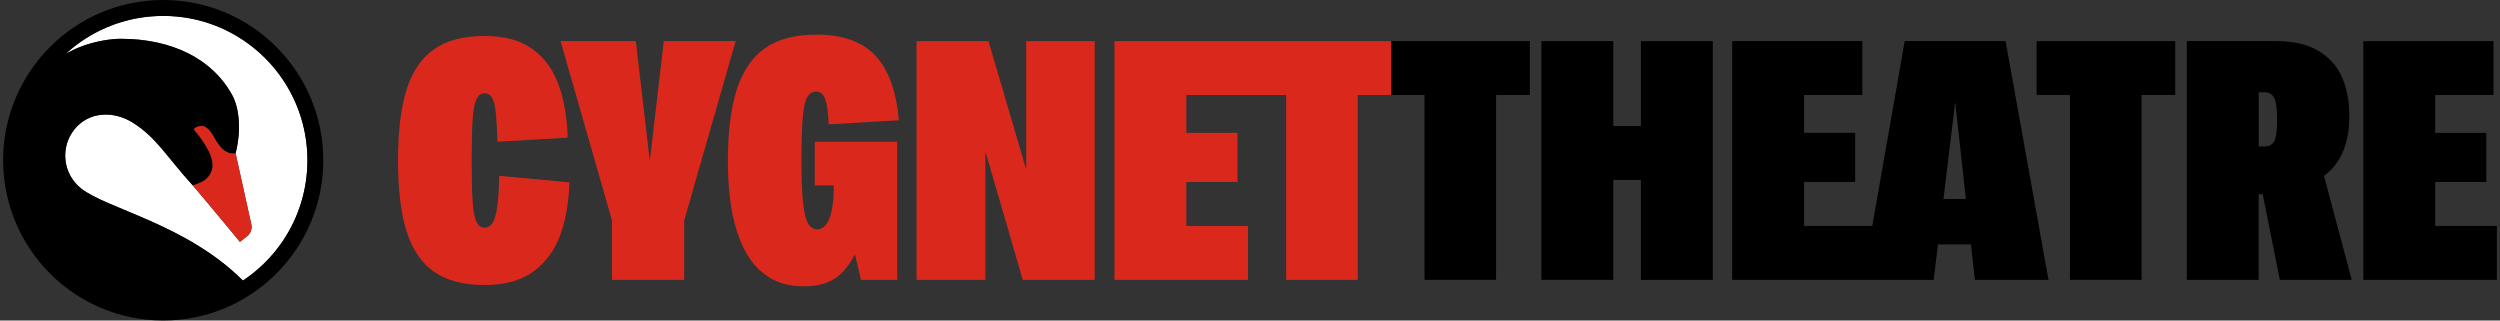
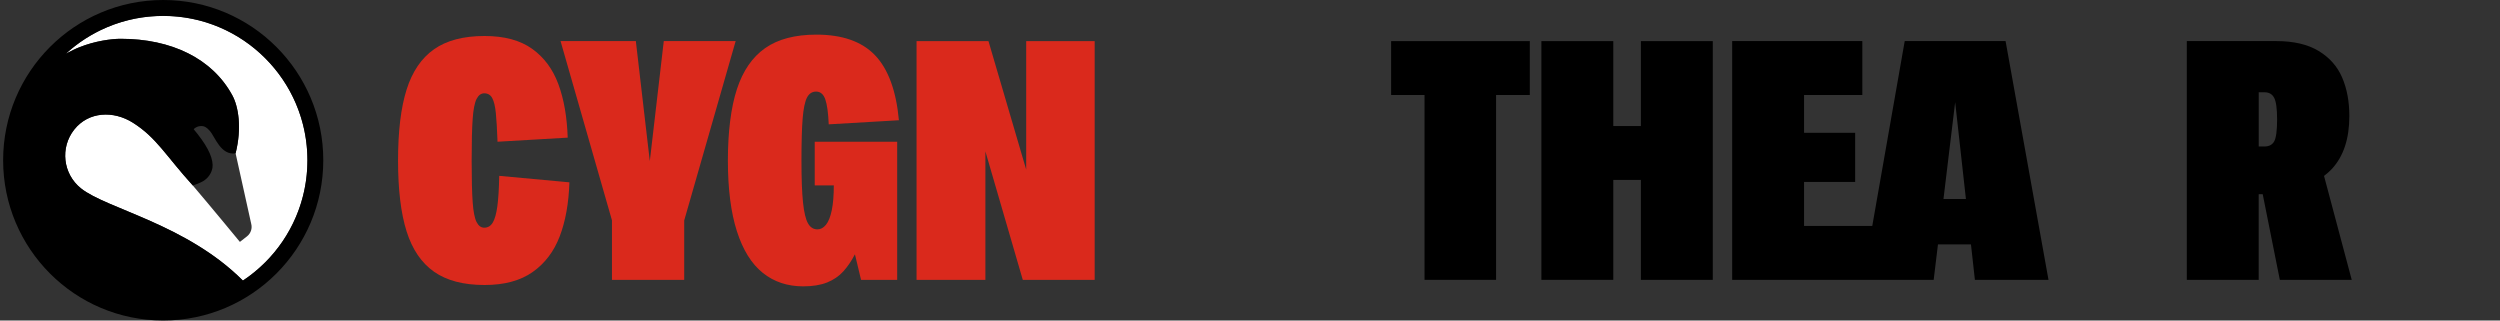
<svg xmlns="http://www.w3.org/2000/svg" width="312" height="40" viewBox="0 0 312 40" fill="none">
  <rect x="0" y="0" width="312" height="40" fill="#333333" stroke="none" />
  <g clip-path="url(#clip0_4411_1060)">
    <path d="M29.404 19.14C29.398 19.156 31.346 27.907 31.346 27.907C31.511 28.493 31.307 29.117 30.83 29.493L29.939 30.189C29.939 30.189 26.325 25.798 24.061 23.144C20.676 19.413 19.556 17.201 16.604 15.326C14.168 13.78 11.062 13.907 9.269 16.166C7.476 18.425 7.854 21.708 10.108 23.509C13.305 26.066 23.263 27.968 30.314 35.016C30.347 34.993 30.38 34.971 30.413 34.949C30.433 34.935 30.452 34.922 30.474 34.908C30.573 34.839 30.675 34.77 30.775 34.701C30.794 34.687 30.811 34.673 30.83 34.662C30.929 34.59 31.029 34.519 31.128 34.447C31.147 34.433 31.164 34.419 31.183 34.405C31.28 34.331 31.376 34.259 31.473 34.182C31.492 34.165 31.511 34.151 31.531 34.135C31.624 34.06 31.718 33.986 31.809 33.911C31.834 33.892 31.859 33.87 31.881 33.85C31.966 33.778 32.055 33.707 32.138 33.632C32.171 33.604 32.204 33.574 32.237 33.544C32.311 33.477 32.389 33.411 32.463 33.345C32.513 33.301 32.56 33.254 32.609 33.209C32.667 33.157 32.725 33.102 32.783 33.049C32.88 32.956 32.979 32.862 33.073 32.765C36.234 29.611 38.231 25.29 38.361 20.501C38.361 20.487 38.361 20.476 38.361 20.462C38.364 20.308 38.366 20.153 38.366 19.999C38.366 19.844 38.366 19.689 38.361 19.535C38.361 19.521 38.361 19.51 38.361 19.496C38.099 9.941 30.411 2.245 20.866 1.986C20.855 1.986 20.844 1.986 20.833 1.986C20.678 1.983 20.524 1.98 20.369 1.98C20.215 1.98 20.061 1.98 19.906 1.986C19.895 1.986 19.884 1.986 19.873 1.986C17.261 2.057 14.789 2.684 12.571 3.753C12.566 3.753 12.563 3.758 12.557 3.758C12.43 3.819 12.303 3.883 12.177 3.949C12.177 3.949 12.177 3.949 12.174 3.949C11.145 4.476 10.174 5.1 9.272 5.807C9.261 5.816 9.25 5.824 9.242 5.832C9.148 5.907 9.057 5.981 8.963 6.056C8.938 6.075 8.913 6.095 8.891 6.117C8.817 6.18 8.739 6.244 8.665 6.307C8.629 6.338 8.593 6.368 8.557 6.401C8.499 6.451 8.442 6.503 8.384 6.556C8.334 6.6 8.287 6.641 8.237 6.686C8.235 6.686 8.232 6.691 8.229 6.694C8.88 6.349 9.487 6.05 9.912 5.893C11.807 5.123 13.915 4.835 15.054 4.838C21.382 4.835 26.502 7.293 29.001 11.905C29.754 13.294 30.206 15.939 29.404 19.131" fill="white" />
-     <path d="M20.368 0C9.337 0 0.391 8.955 0.391 19.999C0.391 31.042 9.337 39.997 20.368 39.997C31.399 39.997 40.346 31.042 40.346 19.999C40.346 8.955 31.402 0 20.368 0ZM33.096 32.74C32.241 33.596 31.311 34.358 30.315 35.018C23.265 27.968 13.306 26.066 10.109 23.509C7.855 21.708 7.477 18.425 9.27 16.166C11.063 13.907 14.172 13.78 16.605 15.326C19.557 17.201 20.674 19.413 24.062 23.144C24.258 23.086 24.451 23.017 24.644 22.942C24.779 22.89 24.909 22.832 25.041 22.768C25.096 22.744 25.151 22.716 25.206 22.691C25.303 22.641 25.397 22.586 25.485 22.525C25.665 22.401 25.827 22.252 25.971 22.086C26.219 21.794 26.404 21.446 26.486 21.073C26.497 21.02 26.509 20.965 26.517 20.913C26.533 20.805 26.539 20.697 26.536 20.587C26.522 19.999 26.307 19.33 25.907 18.587C25.709 18.215 25.463 17.825 25.171 17.414C24.881 17.002 24.547 16.574 24.172 16.127C24.178 16.119 24.191 16.105 24.208 16.088C24.224 16.072 24.247 16.05 24.274 16.028C24.302 16.006 24.335 15.981 24.371 15.956C24.407 15.931 24.451 15.906 24.498 15.881C24.544 15.856 24.597 15.834 24.652 15.812C24.707 15.79 24.768 15.774 24.834 15.76C24.9 15.746 24.969 15.735 25.041 15.732C25.113 15.729 25.187 15.732 25.265 15.738C25.267 15.738 25.27 15.738 25.273 15.738C25.32 15.743 25.366 15.752 25.413 15.765C25.598 15.818 25.764 15.925 25.913 16.055C26.026 16.155 26.128 16.265 26.219 16.373C26.219 16.373 26.219 16.376 26.222 16.378C26.851 17.129 27.56 19.408 29.399 19.14C30.202 15.947 29.75 13.302 28.997 11.913C26.497 7.299 21.378 4.841 15.05 4.846C13.91 4.844 11.803 5.131 9.908 5.901C9.483 6.059 8.876 6.357 8.225 6.702C9.742 5.313 11.466 4.203 13.361 3.402C15.579 2.463 17.935 1.988 20.368 1.988C22.801 1.988 25.157 2.463 27.375 3.402C29.518 4.311 31.444 5.609 33.096 7.265C34.748 8.92 36.048 10.847 36.955 12.993C37.893 15.213 38.368 17.571 38.368 20.007C38.368 22.442 37.893 24.801 36.955 27.021C36.048 29.167 34.751 31.094 33.096 32.748V32.74Z" fill="black" />
-     <path d="M30.83 29.493C31.308 29.117 31.509 28.49 31.346 27.908C31.346 27.908 29.401 19.156 29.404 19.14C27.564 19.408 26.855 17.13 26.226 16.378C26.226 16.378 26.226 16.376 26.224 16.373C26.133 16.265 26.03 16.152 25.917 16.055C25.768 15.925 25.6 15.815 25.418 15.763C25.371 15.749 25.324 15.741 25.277 15.735C25.275 15.735 25.272 15.735 25.269 15.735C25.192 15.727 25.115 15.724 25.046 15.729C24.971 15.732 24.902 15.743 24.839 15.757C24.773 15.771 24.712 15.79 24.657 15.809C24.602 15.832 24.549 15.854 24.502 15.879C24.455 15.903 24.414 15.928 24.375 15.953C24.337 15.978 24.306 16.003 24.279 16.025C24.251 16.047 24.229 16.069 24.213 16.086C24.196 16.102 24.182 16.116 24.177 16.124C24.552 16.572 24.886 17 25.175 17.411C25.465 17.823 25.71 18.212 25.912 18.585C26.312 19.328 26.527 19.996 26.541 20.584C26.541 20.695 26.535 20.802 26.521 20.91C26.513 20.962 26.505 21.018 26.491 21.07C26.408 21.44 26.224 21.791 25.975 22.084C25.832 22.252 25.669 22.398 25.49 22.523C25.401 22.583 25.308 22.641 25.211 22.688C25.156 22.716 25.101 22.741 25.046 22.766C24.916 22.826 24.784 22.884 24.648 22.94C24.458 23.014 24.262 23.083 24.066 23.141C26.331 25.795 29.945 30.186 29.945 30.186L30.836 29.49L30.83 29.493Z" fill="#DA291C" />
+     <path d="M20.368 0C9.337 0 0.391 8.955 0.391 19.999C0.391 31.042 9.337 39.997 20.368 39.997C31.399 39.997 40.346 31.042 40.346 19.999C40.346 8.955 31.402 0 20.368 0ZM33.096 32.74C32.241 33.596 31.311 34.358 30.315 35.018C23.265 27.968 13.306 26.066 10.109 23.509C7.855 21.708 7.477 18.425 9.27 16.166C11.063 13.907 14.172 13.78 16.605 15.326C19.557 17.201 20.674 19.413 24.062 23.144C24.258 23.086 24.451 23.017 24.644 22.942C24.779 22.89 24.909 22.832 25.041 22.768C25.303 22.641 25.397 22.586 25.485 22.525C25.665 22.401 25.827 22.252 25.971 22.086C26.219 21.794 26.404 21.446 26.486 21.073C26.497 21.02 26.509 20.965 26.517 20.913C26.533 20.805 26.539 20.697 26.536 20.587C26.522 19.999 26.307 19.33 25.907 18.587C25.709 18.215 25.463 17.825 25.171 17.414C24.881 17.002 24.547 16.574 24.172 16.127C24.178 16.119 24.191 16.105 24.208 16.088C24.224 16.072 24.247 16.05 24.274 16.028C24.302 16.006 24.335 15.981 24.371 15.956C24.407 15.931 24.451 15.906 24.498 15.881C24.544 15.856 24.597 15.834 24.652 15.812C24.707 15.79 24.768 15.774 24.834 15.76C24.9 15.746 24.969 15.735 25.041 15.732C25.113 15.729 25.187 15.732 25.265 15.738C25.267 15.738 25.27 15.738 25.273 15.738C25.32 15.743 25.366 15.752 25.413 15.765C25.598 15.818 25.764 15.925 25.913 16.055C26.026 16.155 26.128 16.265 26.219 16.373C26.219 16.373 26.219 16.376 26.222 16.378C26.851 17.129 27.56 19.408 29.399 19.14C30.202 15.947 29.75 13.302 28.997 11.913C26.497 7.299 21.378 4.841 15.05 4.846C13.91 4.844 11.803 5.131 9.908 5.901C9.483 6.059 8.876 6.357 8.225 6.702C9.742 5.313 11.466 4.203 13.361 3.402C15.579 2.463 17.935 1.988 20.368 1.988C22.801 1.988 25.157 2.463 27.375 3.402C29.518 4.311 31.444 5.609 33.096 7.265C34.748 8.92 36.048 10.847 36.955 12.993C37.893 15.213 38.368 17.571 38.368 20.007C38.368 22.442 37.893 24.801 36.955 27.021C36.048 29.167 34.751 31.094 33.096 32.748V32.74Z" fill="black" />
    <path d="M54.161 33.906C52.589 32.798 51.447 31.117 50.738 28.86C50.029 26.604 49.676 23.661 49.676 20.029C49.676 16.398 50.029 13.451 50.738 11.198C51.447 8.942 52.589 7.26 54.161 6.153C55.734 5.045 57.838 4.493 60.475 4.493C62.942 4.493 64.919 5.026 66.406 6.089C67.896 7.152 68.986 8.622 69.681 10.494C70.376 12.366 70.765 14.595 70.85 17.177L62.092 17.688C62.034 16.127 61.965 14.929 61.88 14.092C61.794 13.255 61.645 12.639 61.433 12.242C61.22 11.844 60.886 11.645 60.434 11.645C60.037 11.645 59.717 11.88 59.477 12.347C59.237 12.816 59.074 13.645 58.989 14.838C58.903 16.031 58.862 17.762 58.862 20.032C58.862 22.302 58.903 24.033 58.989 25.224C59.074 26.416 59.237 27.245 59.477 27.714C59.717 28.184 60.037 28.416 60.434 28.416C60.886 28.416 61.242 28.203 61.496 27.778C61.75 27.353 61.943 26.671 62.07 25.734C62.197 24.798 62.274 23.536 62.304 21.946L71.063 22.755C70.977 25.367 70.575 27.615 69.852 29.501C69.129 31.39 68.001 32.87 66.473 33.95C64.942 35.027 62.944 35.568 60.478 35.568C57.841 35.568 55.736 35.016 54.164 33.908L54.161 33.906Z" fill="#DA291C" />
    <path d="M76.379 27.518L69.957 5.128H79.353L81.096 20.112L82.84 5.128H91.81L85.388 27.518V34.924H76.373V27.518H76.379Z" fill="#DA291C" />
    <path d="M95.196 34.052C93.791 32.931 92.716 31.199 91.965 28.86C91.215 26.518 90.84 23.575 90.84 20.029C90.84 16.483 91.215 13.432 91.965 11.132C92.716 8.834 93.894 7.125 95.493 6.004C97.094 4.882 99.229 4.322 101.893 4.322C105.124 4.322 107.562 5.181 109.206 6.898C110.85 8.616 111.843 11.319 112.183 15.006L103.424 15.517C103.366 14.097 103.226 13.062 103 12.41C102.773 11.758 102.39 11.43 101.852 11.43C101.342 11.43 100.958 11.687 100.704 12.195C100.448 12.706 100.271 13.564 100.172 14.771C100.073 15.978 100.023 17.729 100.023 20.029C100.023 22.329 100.086 24.008 100.213 25.243C100.34 26.477 100.547 27.35 100.829 27.861C101.113 28.372 101.51 28.625 102.02 28.625C102.417 28.625 102.771 28.435 103.082 28.051C103.394 27.667 103.634 27.065 103.805 26.242C103.976 25.419 104.059 24.384 104.059 23.136H101.678V17.687H111.968V34.927H107.46L106.696 31.735C106.271 32.558 105.788 33.268 105.251 33.864C104.713 34.461 104.039 34.922 103.231 35.248C102.423 35.573 101.424 35.736 100.233 35.736C98.277 35.736 96.597 35.176 95.193 34.055L95.196 34.052Z" fill="#DA291C" />
    <path d="M114.389 5.131H123.36L128.069 21.167V5.131H136.615V34.927H127.644L122.977 18.891V34.927H114.387V5.131H114.389Z" fill="#DA291C" />
-     <path d="M139.086 5.131H155.328V11.855H148.057V16.58H154.435V22.71H148.057V28.2H155.753V34.924H139.086V5.131Z" fill="#DA291C" />
-     <path d="M160.515 11.855H155.066V5.131H173.654V11.855H169.444V34.924H160.515V11.855Z" fill="#DA291C" />
    <path d="M177.781 11.855H173.613V5.131H190.92V11.855H186.711V34.924H177.781V11.855Z" fill="black" />
    <path d="M204.783 22.454H201.338V34.924H192.367V5.131H201.338V15.729H204.783V5.131H213.754V34.927H204.783V22.456V22.454Z" fill="black" />
    <path d="M246.47 34.924H255.653L250.296 5.128H237.709L233.659 28.197H225.147V22.707H231.524V16.577H225.147V11.852H232.418V5.128H216.176V34.924H241.323L241.858 30.498H245.976L246.467 34.924H246.47ZM242.545 24.837L244.004 12.747L245.347 24.837H242.542H242.545Z" fill="black" />
-     <path d="M258.332 11.855H254.164V5.131H271.471V11.855H267.262V34.924H258.332V11.855Z" fill="black" />
    <path d="M293.496 34.924L290.039 21.954C290.401 21.677 290.737 21.387 291.029 21.07C292.475 19.496 293.198 17.303 293.198 14.492C293.198 12.678 292.9 11.073 292.304 9.682C291.708 8.293 290.732 7.185 289.369 6.362C288.009 5.539 286.249 5.128 284.097 5.128H272.914V34.924H281.885V24.24H282.387L284.522 34.924H293.493H293.496ZM281.888 11.515H282.61C283.176 11.515 283.581 11.75 283.821 12.217C284.061 12.686 284.183 13.586 284.183 14.92C284.183 16.254 284.061 17.218 283.821 17.643C283.581 18.068 283.176 18.281 282.61 18.281H281.888V11.512V11.515Z" fill="black" />
-     <path d="M294.941 5.131H311.184V11.855H303.912V16.58H310.29V22.71H303.912V28.2H311.609V34.924H294.941V5.131Z" fill="black" />
  </g>
  <defs>
    <clipPath id="clip0_4411_1060">
      <rect width="311.22" height="40" fill="white" transform="translate(0.391)" />
    </clipPath>
  </defs>
</svg>